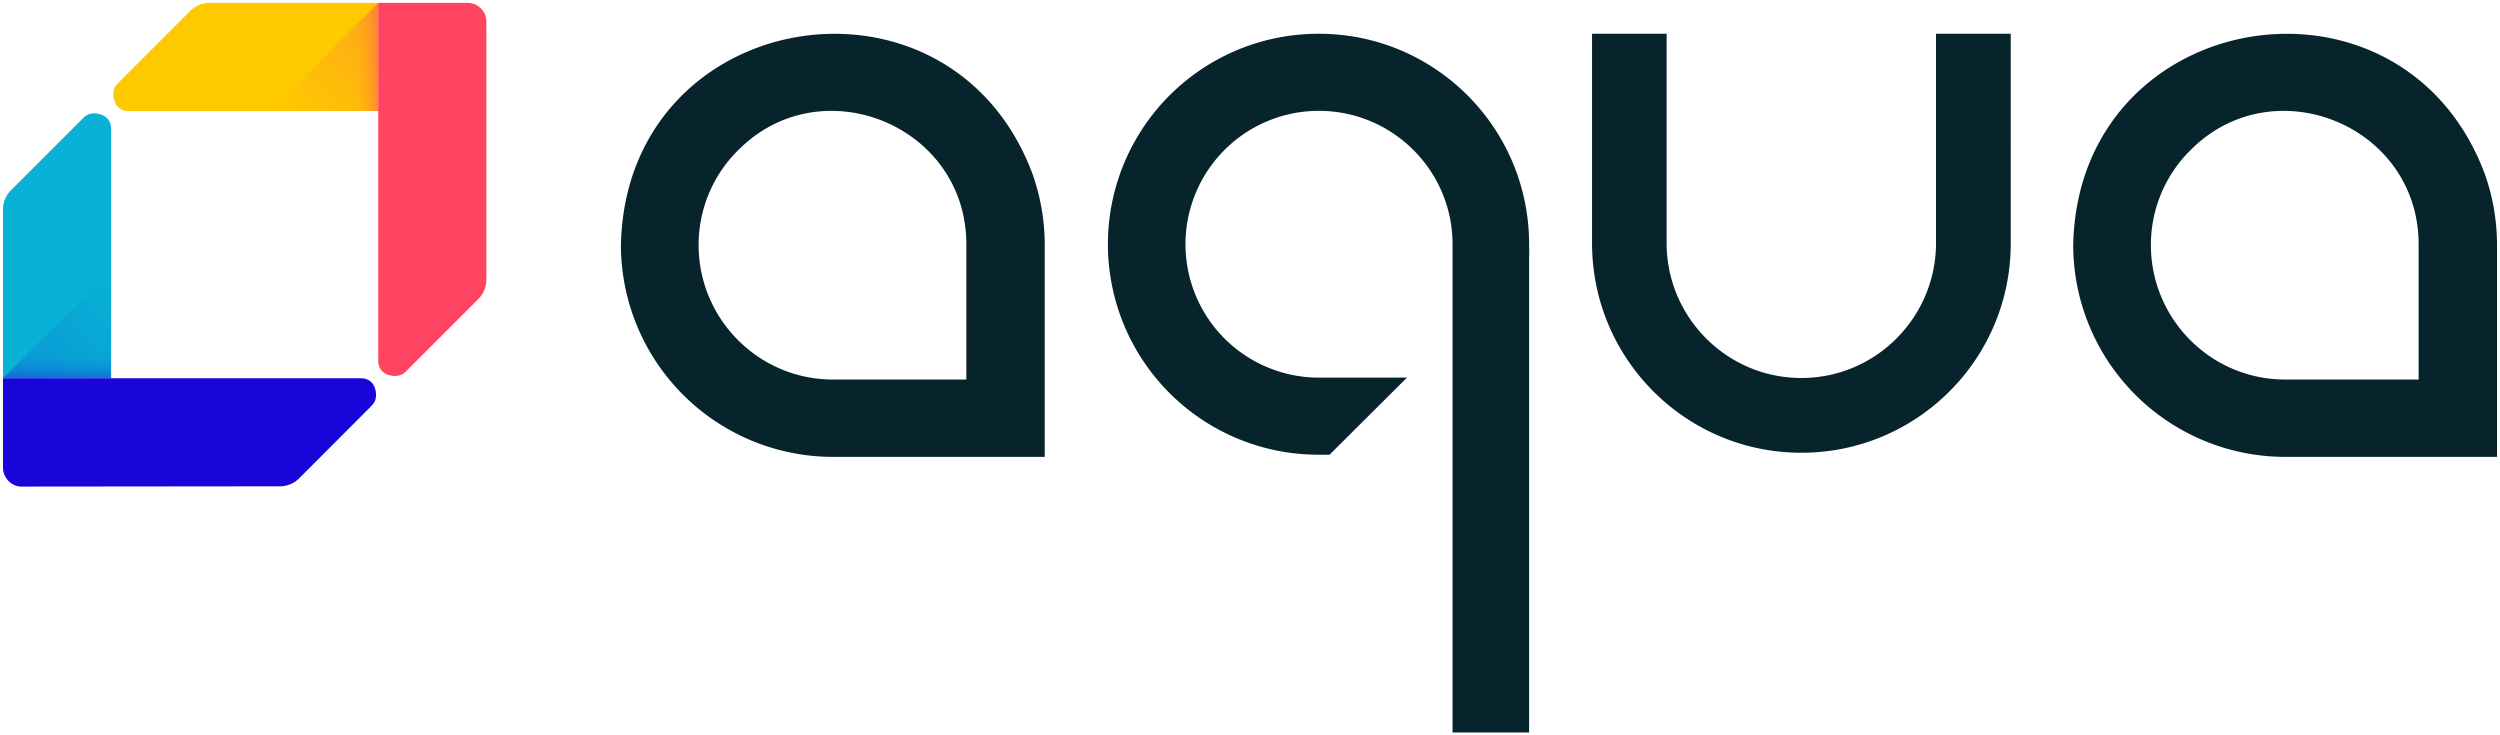
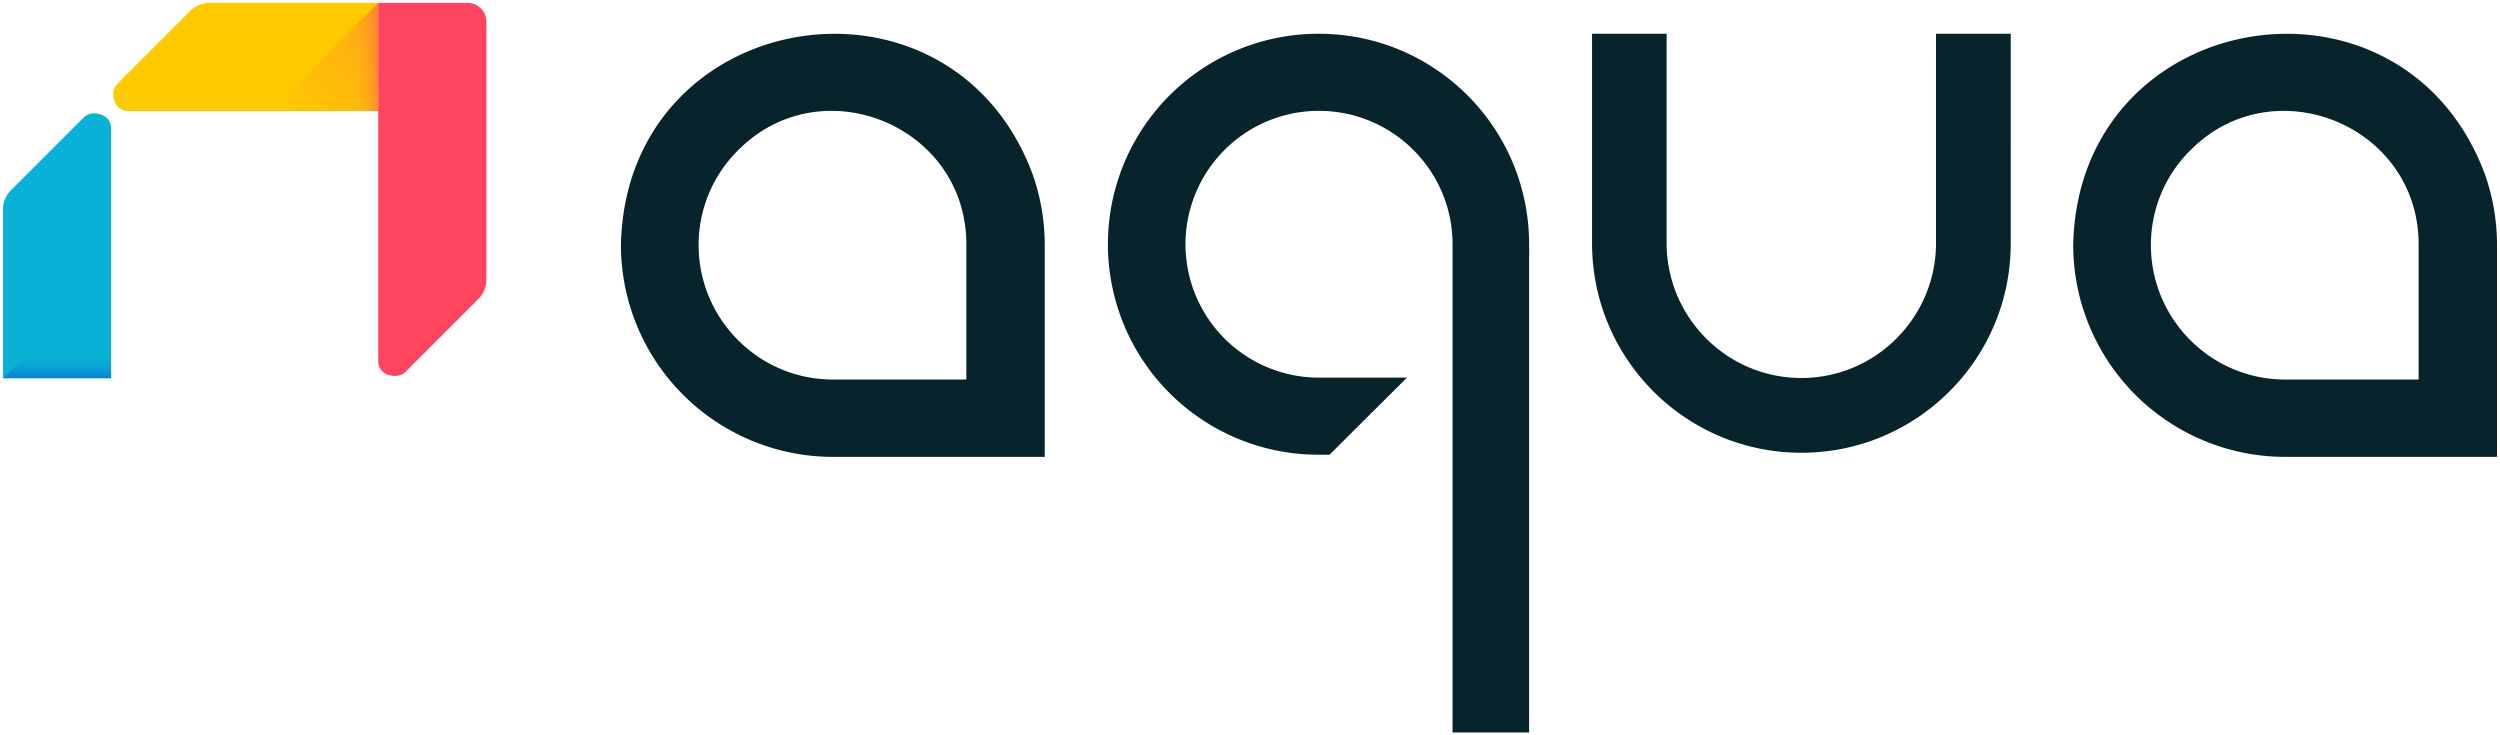
<svg xmlns="http://www.w3.org/2000/svg" viewBox="0 0 2091 615">
  <defs>
    <style>.a{fill:#07242d;}.b{fill:#08b1d5;}.c{fill:#ffc900;}.d{opacity:0.89;fill:url(#a);}.e{opacity:0.82;fill:url(#b);}.f{fill:url(#c);}.g{fill:url(#d);}.h{fill:#ff445f;}.i{fill:#1904da;}</style>
    <linearGradient id="a" x1="253.082" y1="110.875" x2="339.894" y2="24.063" gradientUnits="userSpaceOnUse">
      <stop offset="0" stop-color="#ff445f" stop-opacity="0" />
      <stop offset="1" stop-color="#ff445f" stop-opacity="0.3" />
    </linearGradient>
    <linearGradient id="b" x1="20.351" y1="343.421" x2="112.928" y2="251.269" gradientUnits="userSpaceOnUse">
      <stop offset="0" stop-color="#1904da" stop-opacity="0.2" />
      <stop offset="1" stop-color="#1904da" stop-opacity="0" />
    </linearGradient>
    <linearGradient id="c" x1="47.711" y1="316.387" x2="47.711" y2="225.974" gradientUnits="userSpaceOnUse">
      <stop offset="0" stop-color="#1904da" stop-opacity="0.3" />
      <stop offset="0.008" stop-color="#1904da" stop-opacity="0.278" />
      <stop offset="0.064" stop-color="#1904da" stop-opacity="0.157" />
      <stop offset="0.121" stop-color="#1904da" stop-opacity="0.069" />
      <stop offset="0.179" stop-color="#1904da" stop-opacity="0.017" />
      <stop offset="0.241" stop-color="#1904da" stop-opacity="0" />
    </linearGradient>
    <linearGradient id="d" x1="-71.167" y1="352.008" x2="-71.167" y2="261.536" gradientTransform="matrix(0, 1, 1, 0, -35.673, 118.79)" gradientUnits="userSpaceOnUse">
      <stop offset="0" stop-color="#ff445f" stop-opacity="0.4" />
      <stop offset="0.008" stop-color="#ff445f" stop-opacity="0.373" />
      <stop offset="0.052" stop-color="#ff445f" stop-opacity="0.239" />
      <stop offset="0.098" stop-color="#ff445f" stop-opacity="0.134" />
      <stop offset="0.143" stop-color="#ff445f" stop-opacity="0.059" />
      <stop offset="0.191" stop-color="#ff445f" stop-opacity="0.015" />
      <stop offset="0.241" stop-color="#ff445f" stop-opacity="0" />
    </linearGradient>
  </defs>
  <path class="a" d="M1681.776,203.639c0,96.738-78.393,175.038-175.131,175.038s-175.06-78.544-175.06-175.283V28.241h62.374V203.26h0c-0.0.129,0-.129,0,0,0,62.203,50.483,112.887,112.686,112.887s112.631-50.683,112.631-112.887c0-.129 0.0.129,0,0h0V28.241h62.5V203.639ZM1214.918,612.626h64.027V214.867c.208-3.502,0-7.03,0-10.584,0-97.226-78.606-176.043-175.832-176.043a176.043,176.043,0,1,0,0,352.085h8.902l64.761-64.475h-73.663a111.567,111.567,0,0,1,0-223.135c61.617,0,111.804,49.95,111.804,111.567ZM873.821,382.122H696.422q-5.864-.004-11.664-.394A177.417,177.417,0,0,1,519.345,204.915c4.083-199.586,274.261-244.299,343.982-60.168a177.626,177.626,0,0,1,10.494,60.168C873.82,204.9,873.821,382.122,873.821,382.122ZM696.569,317.43H808.257s.001-81.45,0-112.514c.436-100.167-121.568-149.447-190.891-79.21l-.021-.02a111.244,111.244,0,0,0-33.017,79.231C584.33,266.903,634.581,317.43,696.569,317.43Zm1391.935,64.692h-177.399q-5.864-.004-11.664-.394a177.417,177.417,0,0,1-165.414-176.812c4.083-199.586,274.261-244.299,343.982-60.168a177.626,177.626,0,0,1,10.494,60.168C2088.502,204.9,2088.503,382.122,2088.503,382.122Zm-177.252-64.692h111.689s.001-81.45,0-112.514c.436-100.167-121.568-149.447-190.891-79.21l-.021-.02a111.244,111.244,0,0,0-33.017,79.231C1799.012,266.903,1849.263,317.43,1911.251,317.43Z" />
  <path class="b" d="M92.925,316.387l-.007-208.653c0-12.925-13.849-12.925-13.849-12.925-5.539,0-7.848,2.308-10.156,4.616L9.131,159.206a22.793,22.793,0,0,0-6.633,16.157v141.024H92.925Z" />
  <path class="c" d="M316.339,2.377l-141.019 0A22.85,22.85,0,0,0,159.163,9.069L99.381,68.851c-2.308,2.308-4.616,4.616-4.616,10.156,0,0,0,13.854,12.925,13.854H316.339Z" />
  <polygon class="d" points="225.867 92.861 316.339 92.861 316.339 2.374 225.867 92.861" />
-   <polyline class="e" points="2.498 316.387 92.925 225.974 92.925 316.387 2.498 316.387" />
  <polyline class="f" points="2.498 316.387 92.925 225.974 92.925 316.387 2.498 316.387" />
  <polyline class="g" points="316.339 2.374 225.867 92.861 316.339 92.861 316.339 2.374" />
  <path class="h" d="M404.508,9.976a16.058,16.058,0,0,0-13.508-7.6l-74.662,0c-.002,58.592-.003,237.812,0,299.128,0,12.926,13.17,12.926,13.862,12.926,5.541,0,7.851-2.31,10.16-4.619l59.779-59.779a22.804,22.804,0,0,0,6.651-16.158V17.101A14.001,14.001,0,0,0,404.508,9.976Z" />
-   <path class="i" d="M10.15,404.699A16.092,16.092,0,0,1,2.498,391.199V316.387H301.588c12.926-.013,12.939,13.007,12.94,13.699.006,5.541-2.302,7.853-4.609,10.165l-59.719,59.839a22.803,22.803,0,0,1-16.151,6.667l-216.773.218A14.001,14.001,0,0,1,10.15,404.699Z" />
</svg>